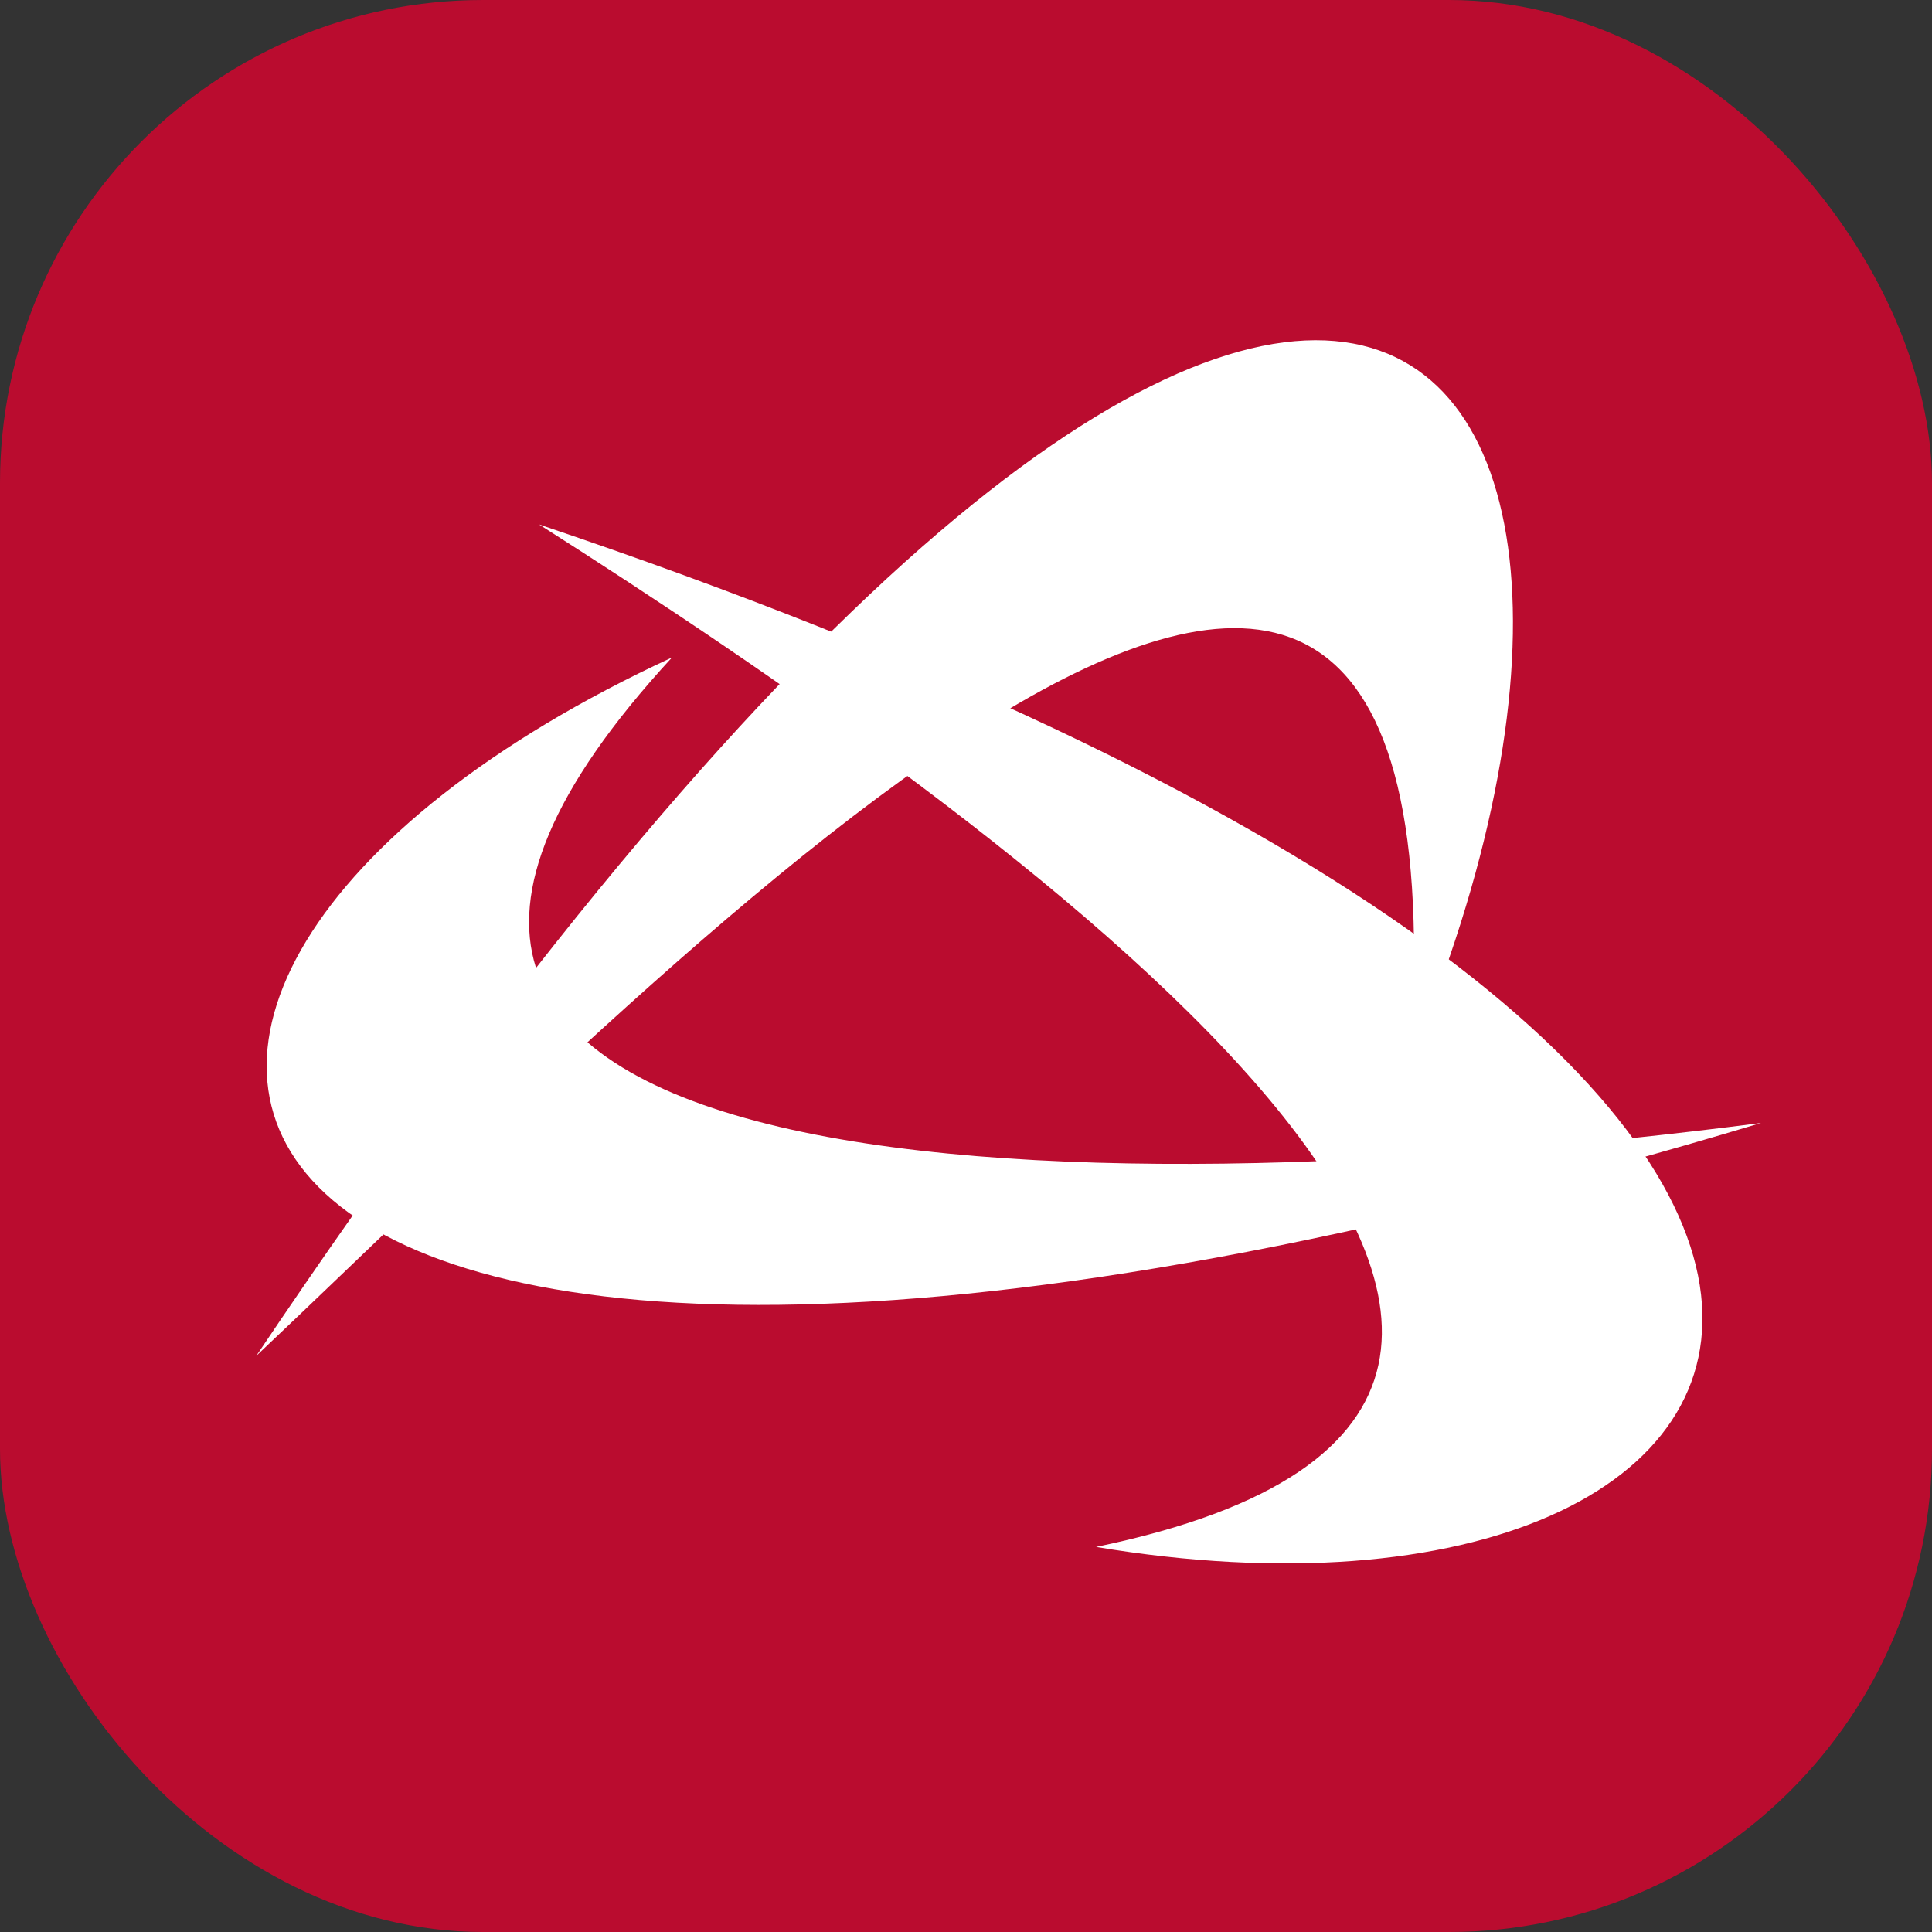
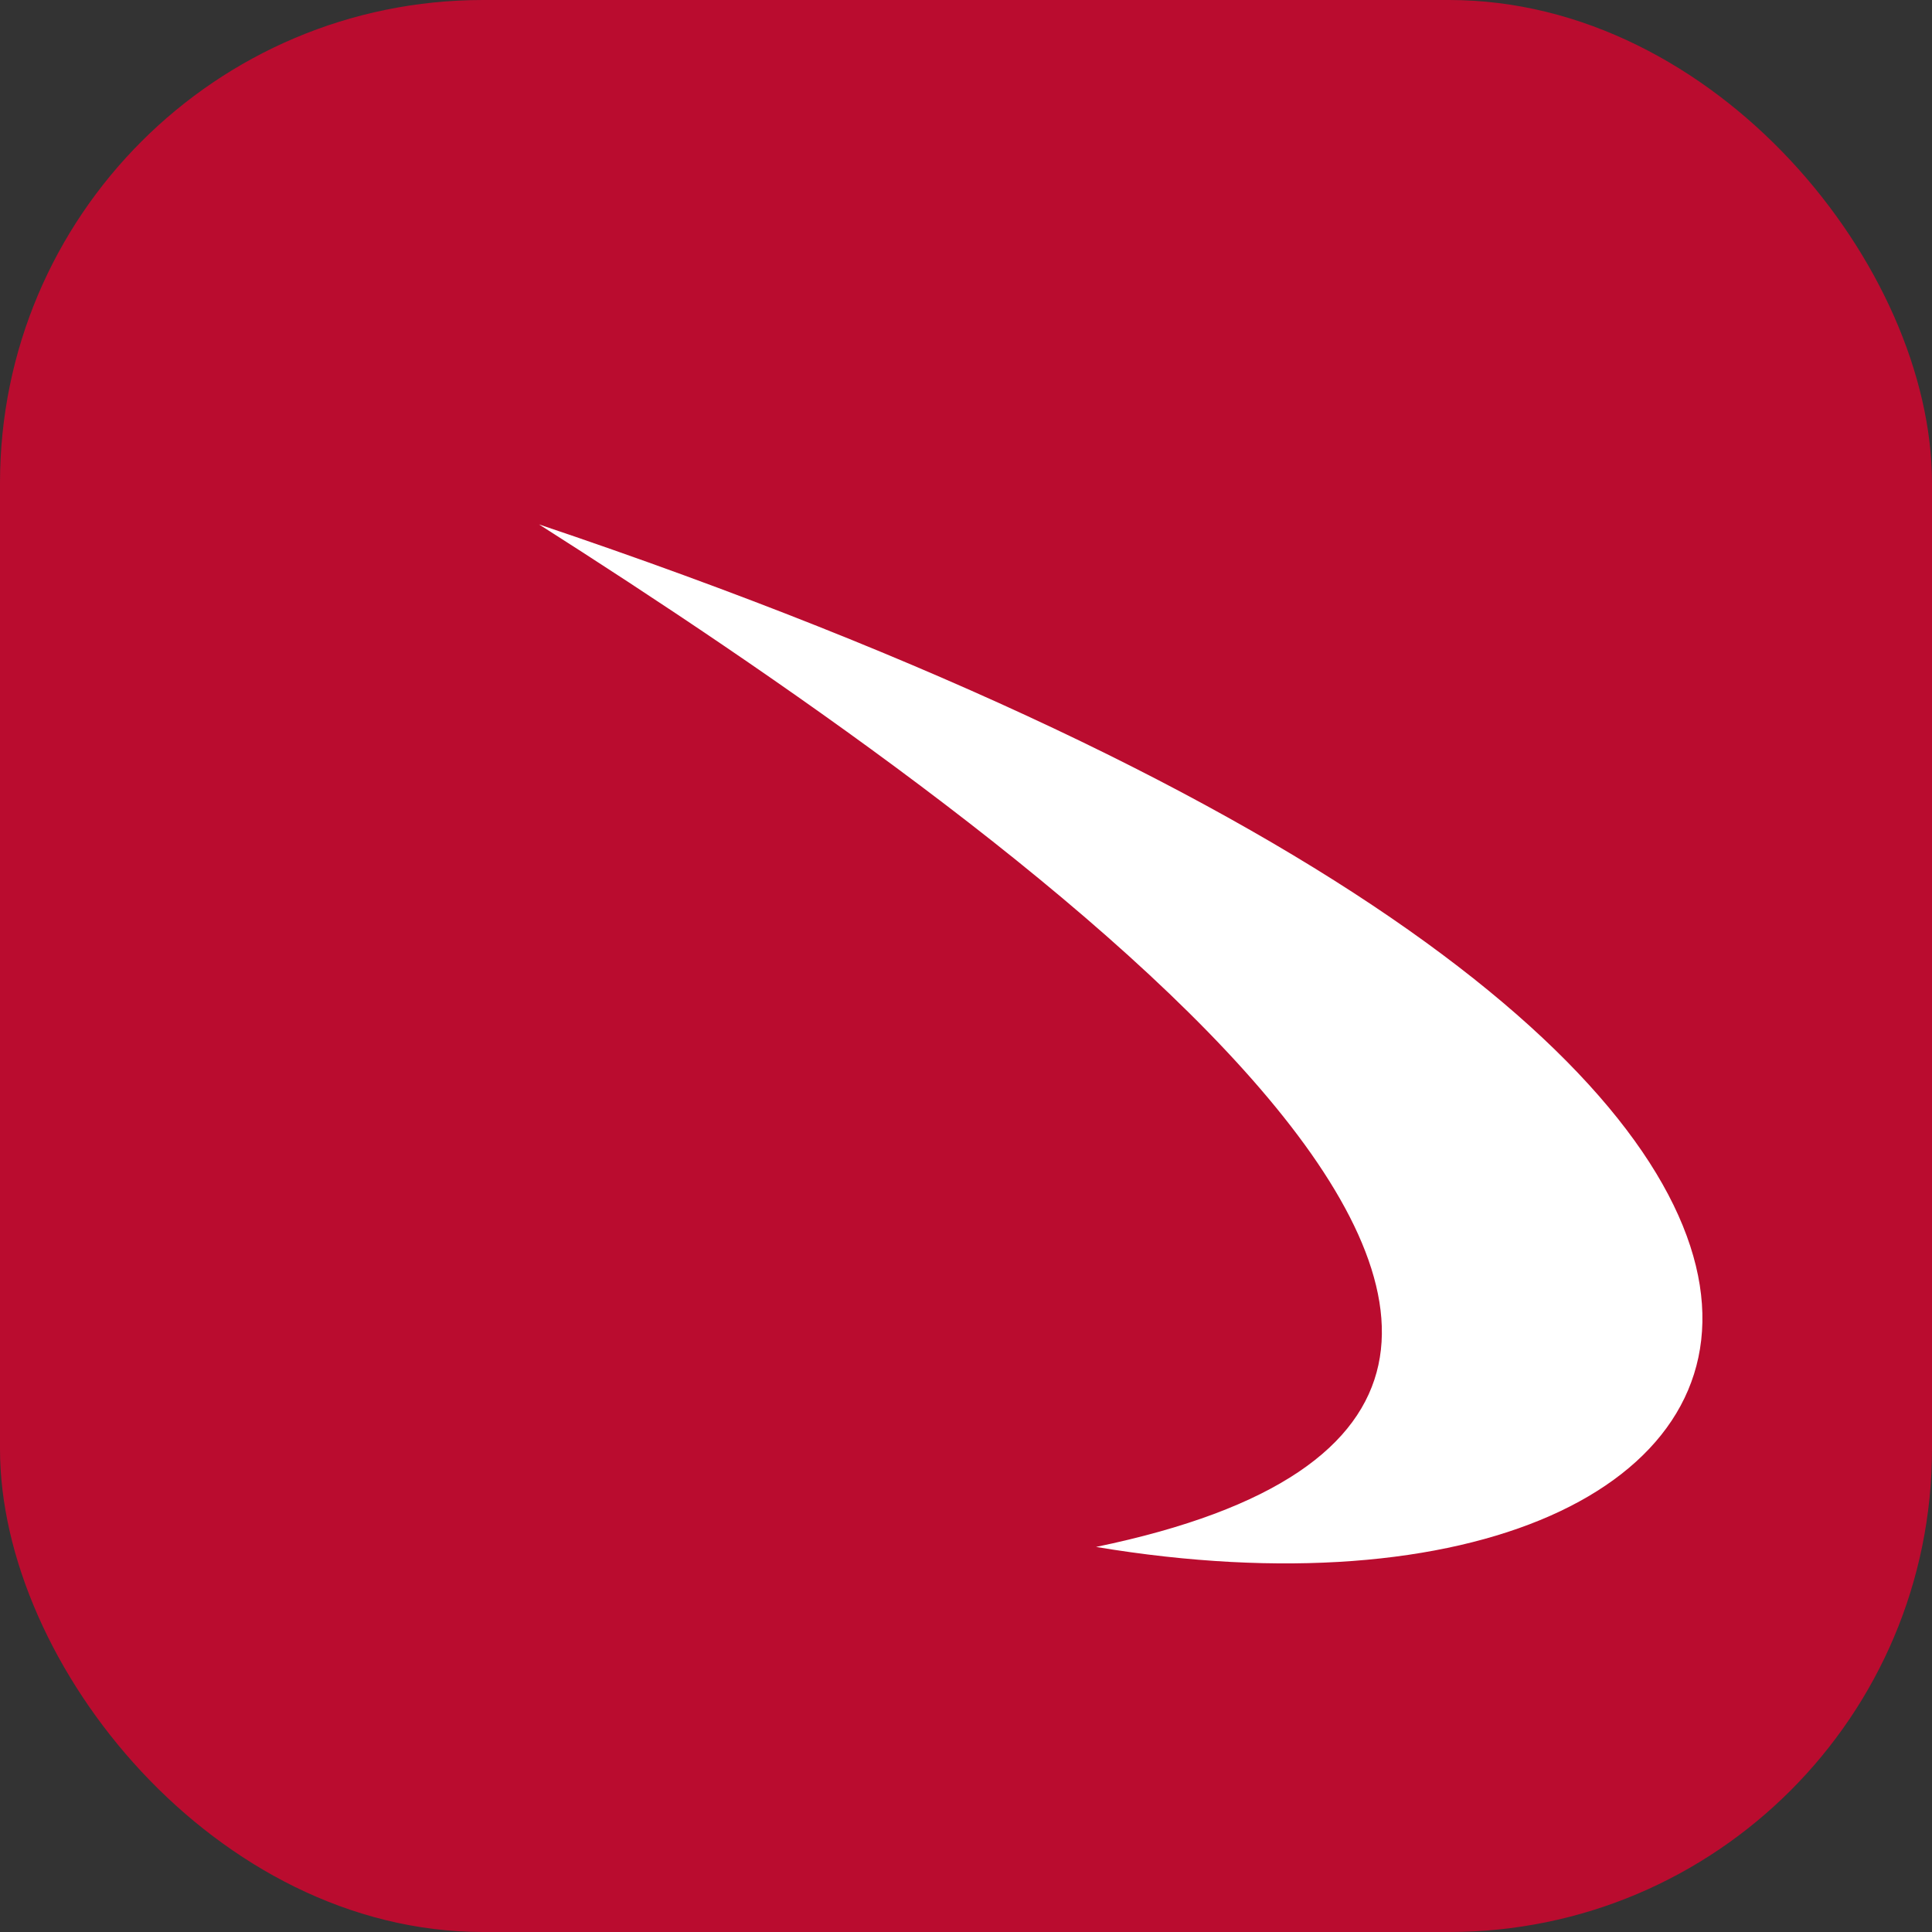
<svg xmlns="http://www.w3.org/2000/svg" width="16" height="16" viewBox="0 0 16 16" fill="none">
  <rect x="0" y="0" width="16" height="16" fill="#333333" stroke="none" />
  <rect width="16" height="16" rx="4" fill="#BA0C2F" />
  <path d="M4.464 4.343C8.251 6.753 15.066 11.572 9.077 12.811C15.273 13.844 17.751 8.818 4.464 4.343Z" fill="white" />
-   <path d="M14.584 9.3C8.732 10.057 1.504 9.851 5.565 5.445C-0.457 8.229 1.09 13.362 14.584 9.3Z" fill="white" />
-   <path d="M2.123 11.228C5.663 7.886 12.244 0.97 11.676 8.784C14.309 2.553 10.775 -1.669 2.123 11.228Z" fill="white" />
</svg>